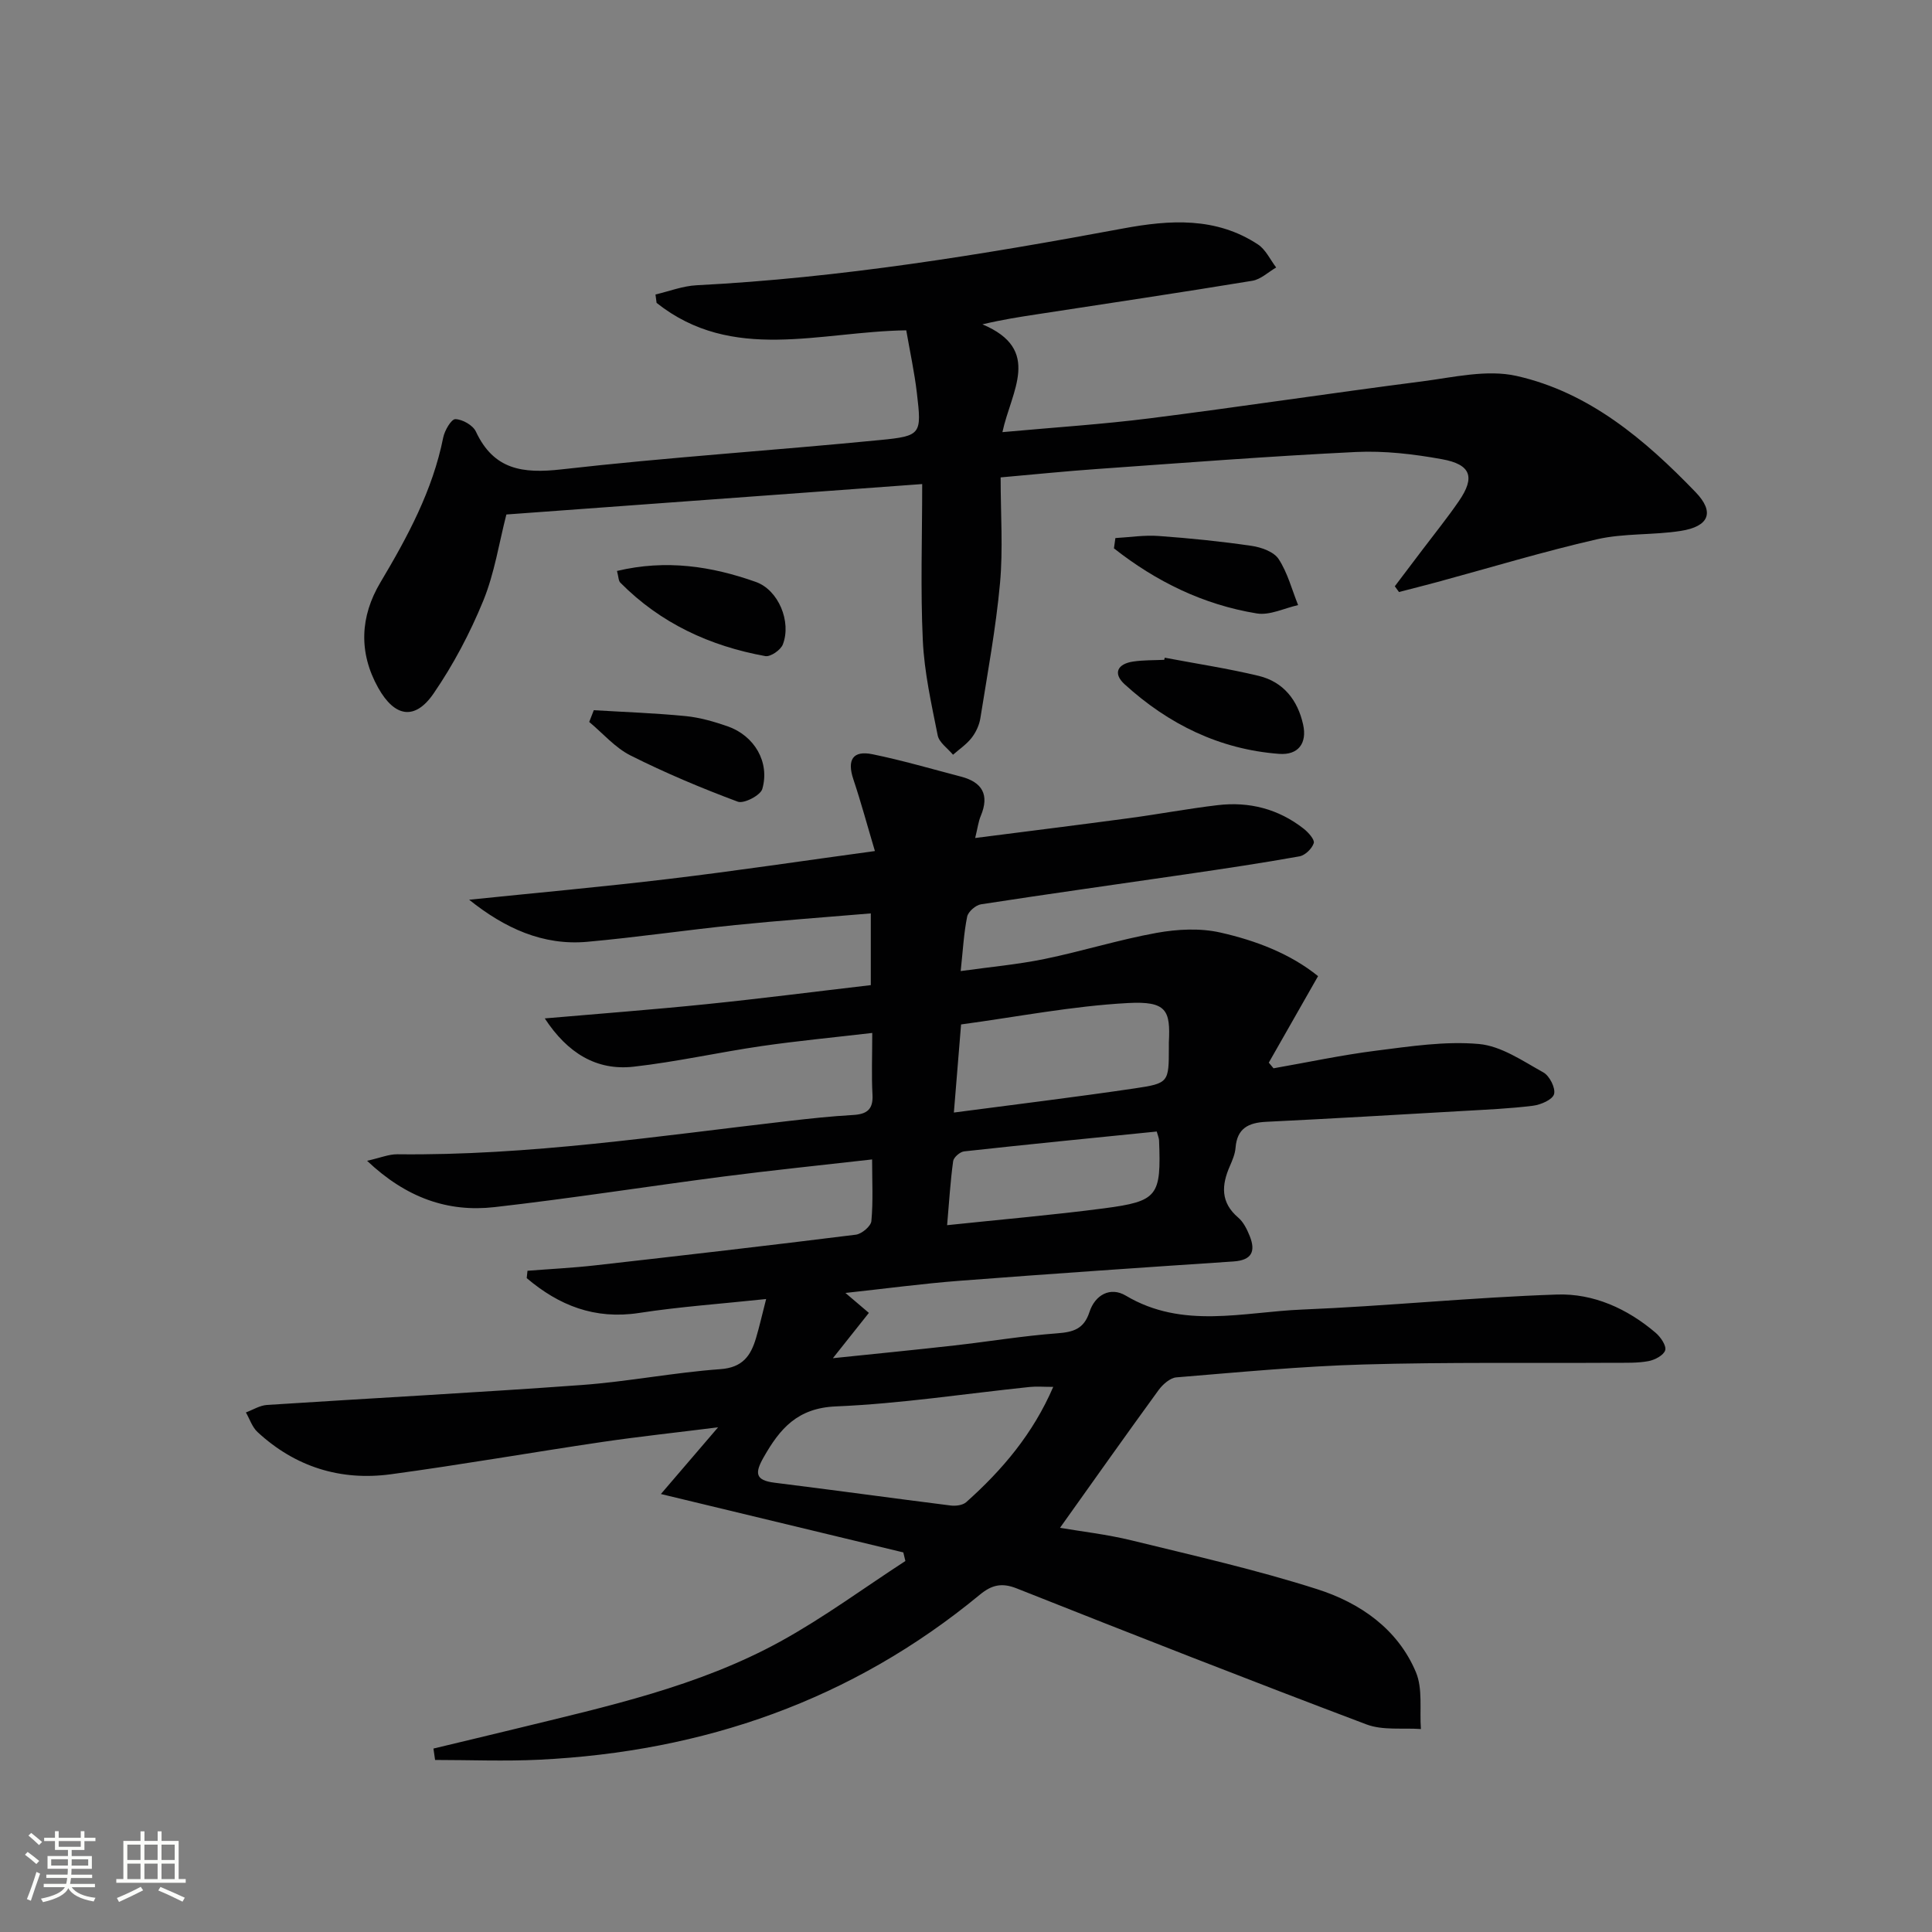
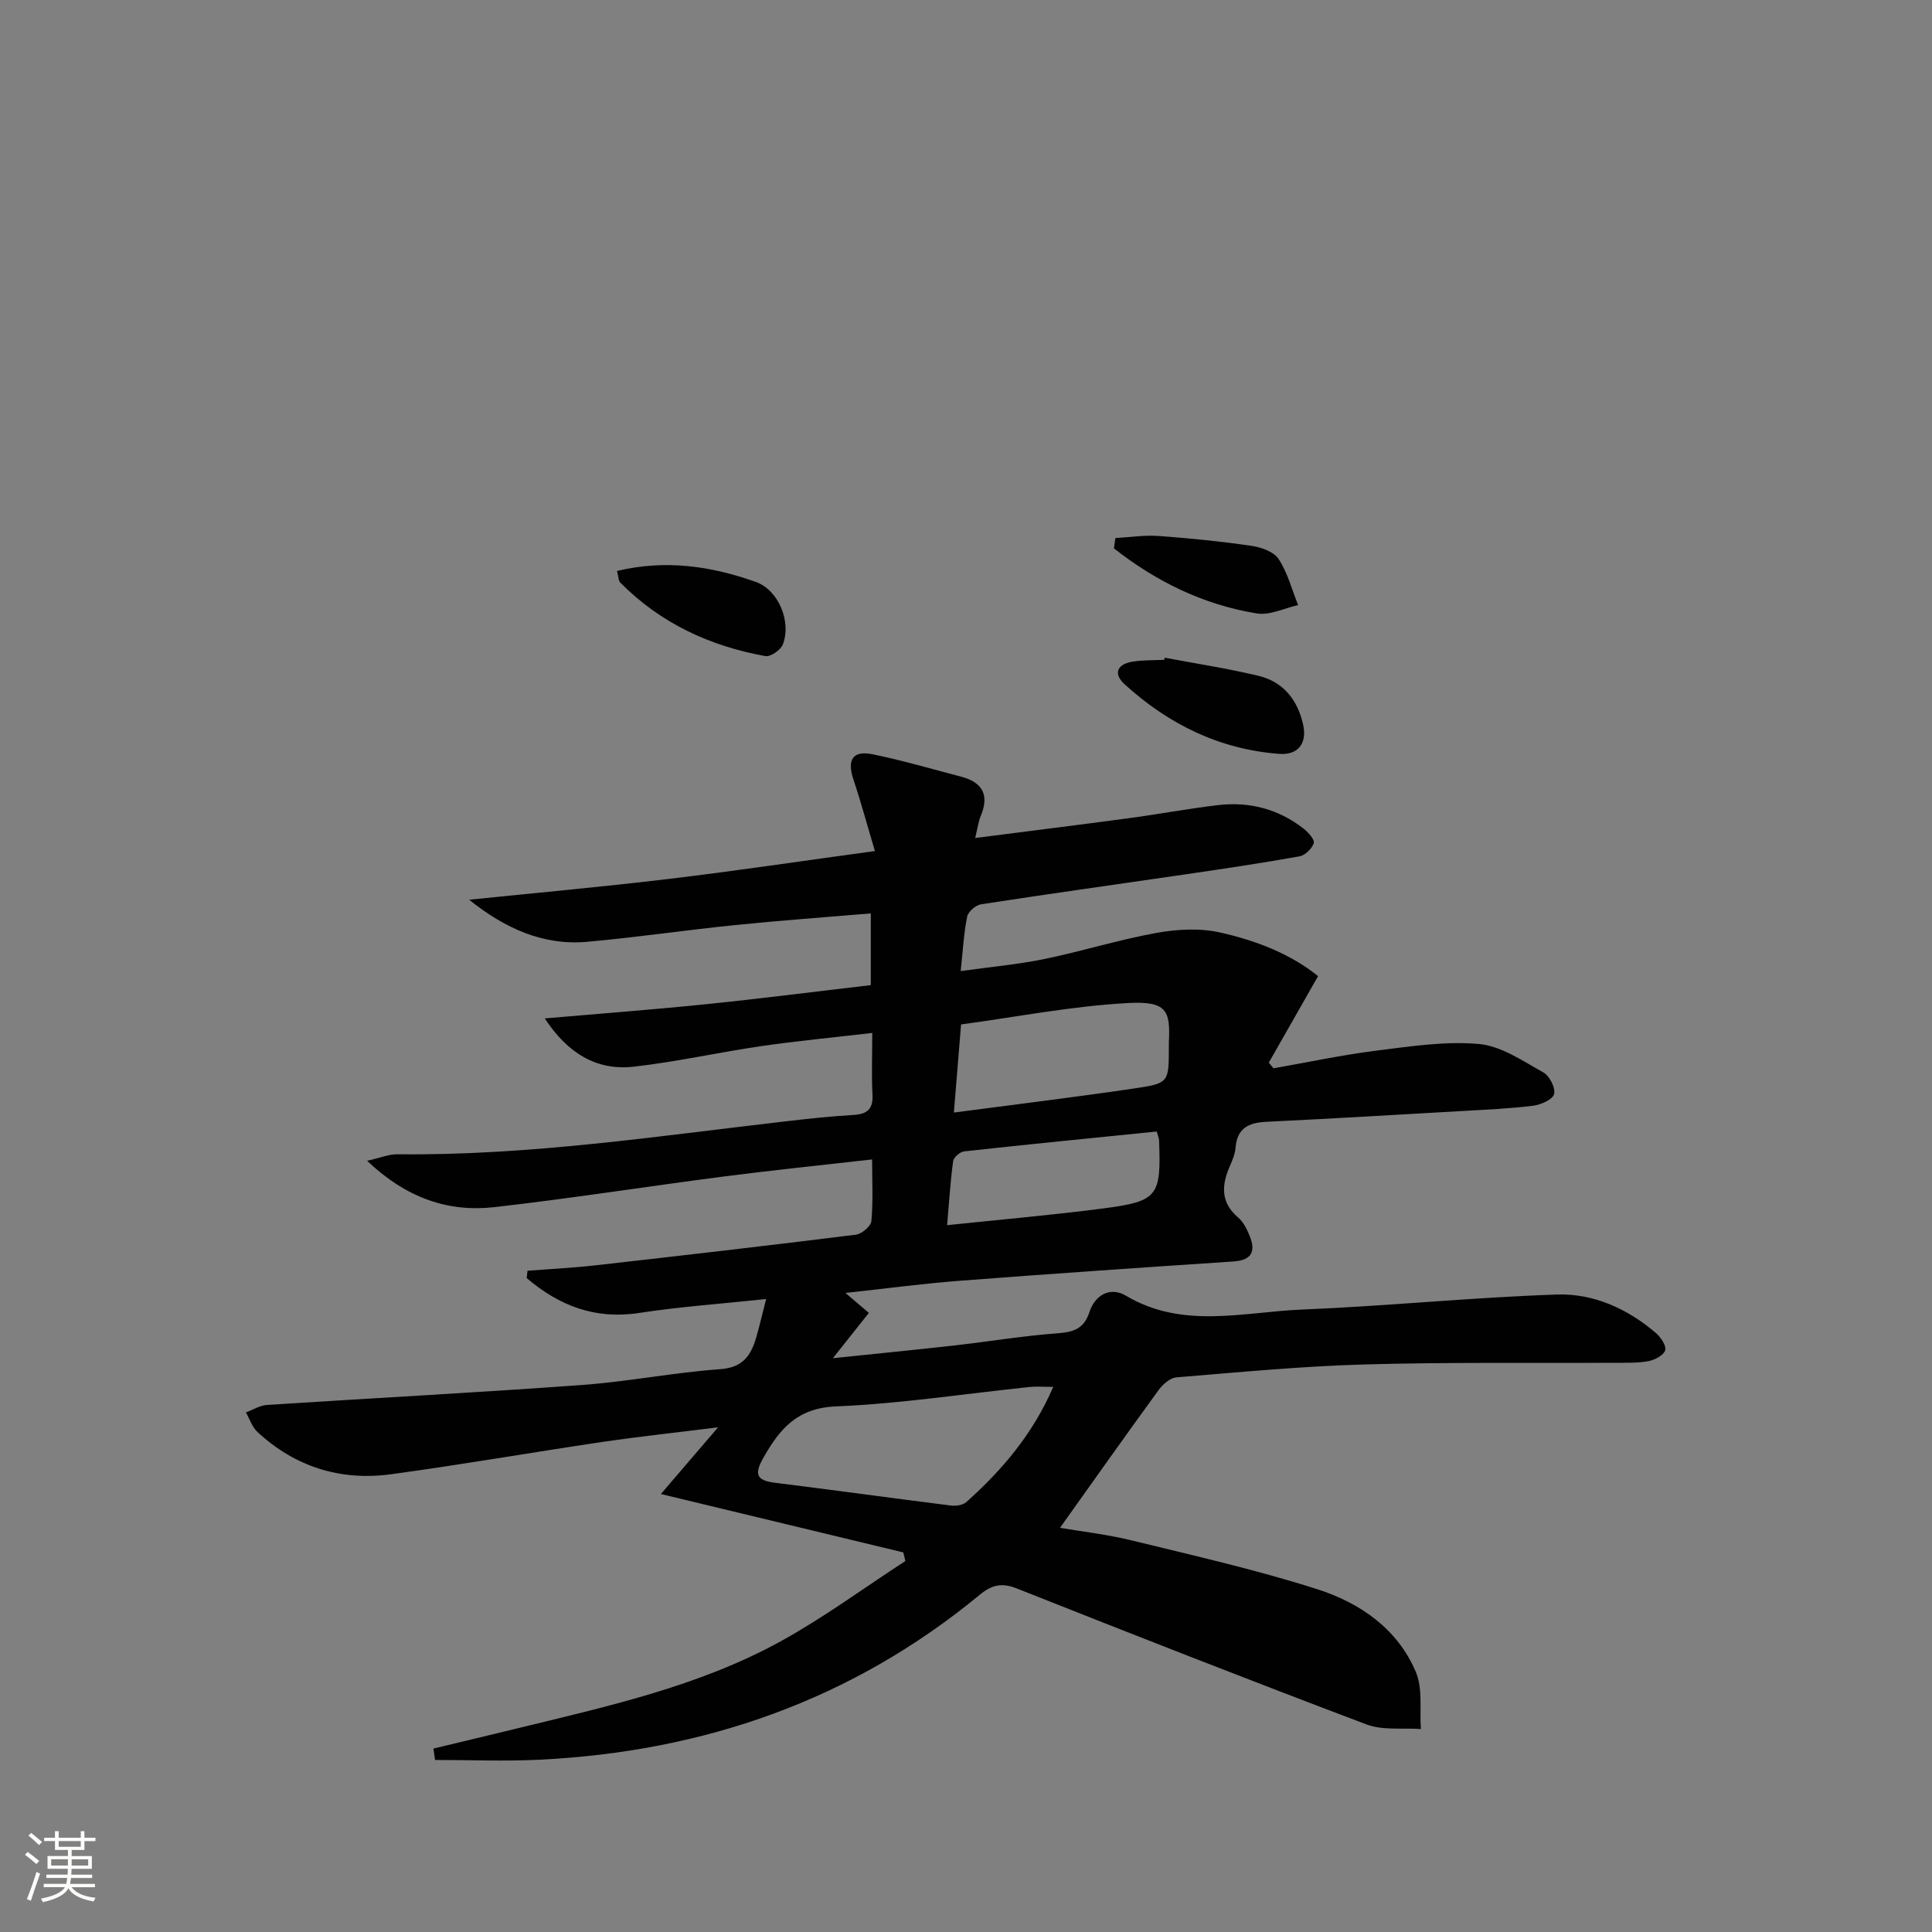
<svg xmlns="http://www.w3.org/2000/svg" enable-background="new 0 0 400 400" viewBox="0 0 400 400">
  <rect x="0" y="0" width="400" height="400" fill="#808080" stroke="none" />
  <path d="m5.17 384 .55-.58c.85.61 1.65 1.24 2.4 1.87l-.59.64c-.83-.73-1.62-1.38-2.36-1.93m1.22 9.53-.82-.34c.71-1.76 1.37-3.64 1.98-5.63.24.13.5.25.76.36-.6 1.67-1.24 3.54-1.92 5.61m-.5-13.5.57-.54c.56.44 1.31 1.06 2.26 1.87l-.64.64c-.68-.66-1.41-1.32-2.19-1.97m3.25.46h2.24v-1.36h.77v1.36h4.57v-1.36h.76v1.36h2.28v.69h-2.28v1.84h-2.64v1.26h4.18v2.64h-4.21c0 .45-.02.86-.05 1.21h4.32v.69h-4.38c-.04.34-.1.75-.19 1.22h5.15v.69h-4.82c.87 1.19 2.51 1.92 4.93 2.19-.17.31-.3.57-.37.76-2.77-.49-4.52-1.41-5.26-2.76-.56 1.26-2.3 2.23-5.24 2.9-.12-.24-.26-.48-.43-.72 2.73-.55 4.38-1.34 4.96-2.38h-4.38v-.69h4.65c.1-.38.17-.79.21-1.22h-4.32v-.69h4.4c.03-.34.05-.75.05-1.21h-4.2v-2.64h4.23v-1.26h-2.69v-1.84h-2.24zm1.46 4.46v1.29h3.45c.01-.4.02-.57.01-.53v-.32-.45h-3.46zm1.55-2.59h4.57v-1.19h-4.57zm6.11 2.59h-3.42v.77c-.01.19-.01.37-.02.53h3.44z" fill="#fbfcfa" />
-   <path d="m32.63 379.16h.82v1.98h3.54v7.89h1.46v.78h-14.37v-.78h1.46v-7.89h3.55v-1.98h.82v1.98h2.73v-1.98zm-3.49 11.48.5.73c-1.61.82-3.28 1.63-5 2.41-.13-.27-.28-.55-.44-.82 1.75-.72 3.4-1.49 4.94-2.32m-2.78-5.55h2.73v-3.18h-2.73zm0 3.95h2.73v-3.2h-2.73zm3.54-3.95h2.73v-3.18h-2.73zm0 3.95h2.73v-3.2h-2.73zm7.89 4.68c-1.84-.92-3.51-1.7-5.02-2.32l.45-.73c1.89.8 3.57 1.55 5.04 2.23zm-1.62-11.81h-2.73v3.18h2.73zm-2.73 7.13h2.73v-3.2h-2.73z" fill="#fbfcfa" />
  <g fill="#010102">
    <path d="m89.74 362.02c5.72-1.38 11.45-2.73 17.17-4.13 18.7-4.58 37.63-8.68 54.68-18.05 8.96-4.93 17.26-11.06 25.86-16.65-.14-.59-.29-1.19-.43-1.78-16.39-3.95-32.79-7.9-50.19-12.09 4.19-4.89 7.51-8.76 11.84-13.81-8.83 1.11-16.42 1.92-23.96 3.03-14.6 2.16-29.15 4.71-43.78 6.69-10.43 1.41-19.81-1.52-27.61-8.74-1.11-1.02-1.62-2.69-2.41-4.06 1.45-.54 2.88-1.45 4.36-1.55 21.72-1.41 43.46-2.55 65.17-4.13 9.6-.7 19.11-2.59 28.7-3.28 4.61-.33 6.29-2.76 7.38-6.42.7-2.35 1.24-4.75 2.1-8.1-9.28.99-17.84 1.58-26.28 2.88-9.24 1.42-16.64-1.57-23.29-7.21.05-.51.1-1.02.16-1.52 4.7-.37 9.41-.6 14.09-1.13 17.97-2.03 35.94-4.1 53.88-6.34 1.23-.15 3.13-1.75 3.23-2.82.38-4.08.15-8.22.15-12.76-10.7 1.22-20.75 2.24-30.78 3.54-15.8 2.05-31.55 4.53-47.38 6.33-9.66 1.1-18.28-1.9-26.4-9.59 2.73-.61 4.5-1.37 6.26-1.35 27.2.31 54.02-3.78 80.93-6.88 4.45-.51 8.92-1 13.39-1.25 2.85-.16 4.23-1.1 4.06-4.2-.22-3.97-.05-7.95-.05-12.79-7.96.93-15.47 1.64-22.92 2.72-8.86 1.29-17.62 3.27-26.51 4.27-7.64.85-13.65-2.79-18.37-10 11.16-.97 22.34-1.81 33.49-2.95 11.35-1.16 22.67-2.62 34.01-3.94 0-5.23 0-9.84 0-14.85-9.57.81-18.82 1.47-28.05 2.41-10.23 1.04-20.42 2.55-30.67 3.47-9.17.82-17.08-2.82-24.44-8.71 13.82-1.42 27.65-2.67 41.44-4.32 13.81-1.65 27.58-3.72 42.57-5.76-1.56-5.22-2.86-10.07-4.45-14.82-1.36-4.04-.15-6.07 3.96-5.22 6.16 1.26 12.22 3.04 18.31 4.63 4.41 1.15 5.93 3.76 4.1 8.13-.5 1.18-.65 2.51-1.16 4.58 10.98-1.41 21.47-2.71 31.95-4.12 6.09-.82 12.14-1.96 18.24-2.68 6.54-.78 12.59.77 17.83 4.88.96.75 2.31 2.27 2.08 2.98-.37 1.15-1.79 2.53-2.97 2.74-7.82 1.4-15.69 2.57-23.56 3.72-14.13 2.07-28.27 4.03-42.38 6.21-1.09.17-2.64 1.52-2.85 2.55-.69 3.39-.87 6.88-1.34 11.27 6.08-.85 11.78-1.36 17.35-2.5 7.78-1.6 15.41-4 23.22-5.41 4.28-.77 8.99-1.02 13.18-.07 7.38 1.66 14.52 4.4 20.24 9.03-3.58 6.29-6.89 12.1-10.2 17.91.33.39.66.78.98 1.17 7.08-1.24 14.12-2.75 21.24-3.65 7.07-.89 14.29-2.01 21.29-1.38 4.61.41 9.08 3.52 13.35 5.89 1.27.71 2.55 3.24 2.2 4.49-.32 1.15-2.75 2.2-4.36 2.4-4.78.6-9.6.8-14.42 1.08-13.61.78-27.22 1.59-40.84 2.25-3.66.18-6 1.35-6.32 5.35-.1 1.29-.64 2.58-1.17 3.79-1.75 3.97-1.97 7.55 1.73 10.7 1.08.92 1.81 2.42 2.36 3.78 1.28 3.18.48 5.03-3.34 5.29-18.9 1.26-37.8 2.55-56.69 4-7.72.59-15.4 1.63-23.66 2.52 1.93 1.64 3.27 2.79 4.85 4.13-2.29 2.88-4.41 5.56-7.45 9.38 9.24-.96 17.21-1.74 25.17-2.64 7.09-.8 14.15-1.98 21.26-2.51 3.35-.25 5.55-.89 6.69-4.41 1.16-3.56 4.33-5.3 7.53-3.39 11.78 7.01 24.3 3.38 36.51 2.88 17.59-.72 35.14-2.52 52.73-3.11 7.57-.26 14.61 2.92 20.49 7.95 1.01.87 2.22 2.65 1.94 3.59-.32 1.04-2.16 2.01-3.48 2.25-2.27.42-4.64.33-6.97.34-17.33.1-34.66-.15-51.98.35-12.94.37-25.87 1.61-38.78 2.67-1.3.11-2.81 1.45-3.67 2.62-6.83 9.38-13.52 18.85-20.42 28.53 4.4.75 9.71 1.35 14.86 2.61 12.86 3.15 25.81 6.07 38.41 10.1 8.83 2.82 16.63 8.19 20.41 17.15 1.46 3.46.75 7.84 1.04 11.8-3.78-.27-7.88.32-11.27-.96-24.23-9.15-48.35-18.61-72.42-28.16-3.12-1.24-5.21-.69-7.62 1.3-26.47 21.86-57.2 32.51-91.22 34.17-7.18.35-14.38.05-21.57.05-.11-.76-.23-1.56-.34-2.36zm128.32-74.88c-1.99 0-3.46-.13-4.9.02-13.36 1.39-26.68 3.46-40.07 4.02-7.99.33-11.61 4.59-15 10.56-1.83 3.23-1.76 4.74 2.28 5.24 12.16 1.51 24.3 3.19 36.46 4.72 1.04.13 2.49-.05 3.21-.69 7.46-6.65 13.83-14.15 18.02-23.87zm-20.57-56.8c12.88-1.7 25.18-3.19 37.43-5 7.1-1.05 7.07-1.27 7.08-8.51 0-.33-.01-.67 0-1 .34-6.63-.42-8.6-8.5-8.16-11.5.62-22.91 2.86-34.52 4.43-.5 6.19-.95 11.64-1.49 18.24zm42 3.93c-13.31 1.34-26.6 2.65-39.87 4.11-.86.09-2.17 1.23-2.28 2.02-.58 4.2-.83 8.44-1.25 13.26 11.24-1.19 21.9-2.1 32.51-3.49 11.15-1.47 11.82-2.53 11.37-14.1-.03-.48-.25-.95-.48-1.8z" />
-     <path d="m187.63 68.39c-17.91.25-35.97 6.79-51.69-5.68-.08-.58-.16-1.16-.23-1.74 2.83-.66 5.63-1.76 8.49-1.91 29.77-1.52 59.1-6.32 88.34-11.76 9.68-1.8 19.23-2.41 27.92 3.32 1.6 1.06 2.52 3.14 3.76 4.76-1.64.95-3.19 2.46-4.93 2.75-14.9 2.45-29.85 4.68-44.78 6.97-3.39.52-6.77 1.03-11.11 2.05 12.43 5.23 5.96 13.82 4.14 22.32 10.81-.99 20.73-1.62 30.58-2.87 18.77-2.38 37.48-5.22 56.25-7.63 6.51-.84 13.46-2.52 19.6-1.14 15.05 3.38 26.61 13.2 37.08 24.06 4.01 4.16 2.8 7.11-3.07 8.03-5.73.9-11.72.45-17.33 1.73-11.11 2.54-22.04 5.86-33.05 8.85-2.65.72-5.31 1.38-7.96 2.07-.29-.4-.57-.79-.86-1.19 1.93-2.55 3.86-5.1 5.79-7.65 2.51-3.32 5.13-6.56 7.48-9.99 3.4-4.94 2.53-7.58-3.52-8.67-5.84-1.06-11.89-1.77-17.79-1.49-17.92.87-35.82 2.26-53.72 3.53-6.42.45-12.83 1.11-19.85 1.73 0 7.66.52 14.85-.13 21.93-.86 9.36-2.59 18.65-4.07 27.95-.23 1.43-.93 2.92-1.82 4.06-1.05 1.34-2.54 2.34-3.84 3.48-1.1-1.33-2.87-2.52-3.17-4.01-1.3-6.5-2.77-13.05-3.08-19.63-.5-10.6-.13-21.23-.13-32.4-29.12 2.13-57.55 4.21-86.09 6.3-1.51 5.86-2.45 12.15-4.79 17.87-2.74 6.69-6.19 13.23-10.28 19.19-3.88 5.65-8.07 4.88-11.46-1.16-4.12-7.36-3.73-14.81.44-21.82 5.64-9.47 10.82-19.05 13.01-30 .29-1.47 1.68-3.84 2.51-3.82 1.47.03 3.63 1.25 4.25 2.56 3.7 7.92 9.67 8.75 17.72 7.84 21.95-2.5 44.02-3.92 66.01-6.08 8.52-.83 8.58-1.22 7.58-9.73-.5-4.28-1.42-8.48-2.2-12.98z" />
    <path d="m241.15 136.17c6.49 1.23 13.03 2.22 19.44 3.76 5.12 1.24 8.09 5.01 9.21 10.1.85 3.84-1 6.35-4.97 6.05-12.35-.93-22.92-6.15-31.98-14.4-2.48-2.26-1.5-4.22 1.73-4.71 2.12-.32 4.3-.26 6.46-.36.03-.14.07-.29.11-.44z" />
-     <path d="m122.94 147.04c6.34.38 12.7.6 19.02 1.22 2.93.29 5.87 1.14 8.67 2.11 5.56 1.94 8.79 7.41 7.2 12.97-.38 1.33-3.81 3.11-5.08 2.64-7.54-2.81-15-5.95-22.19-9.56-3.21-1.61-5.74-4.59-8.57-6.95.31-.8.63-1.61.95-2.43z" />
    <path d="m127.74 118.21c10.2-2.43 19.6-.97 28.74 2.27 4.71 1.67 7.41 8.25 5.6 12.94-.44 1.15-2.55 2.61-3.63 2.42-11.48-2.08-21.71-6.81-30.02-15.21-.39-.39-.36-1.2-.69-2.42z" />
    <path d="m230.93 111.4c2.99-.17 6-.65 8.96-.43 6.42.46 12.84 1.11 19.21 2.04 2.02.29 4.64 1.22 5.63 2.74 1.86 2.84 2.74 6.32 4.03 9.53-2.85.63-5.85 2.16-8.53 1.73-11.08-1.8-20.87-6.61-29.6-13.48.1-.71.2-1.42.3-2.13z" />
  </g>
</svg>